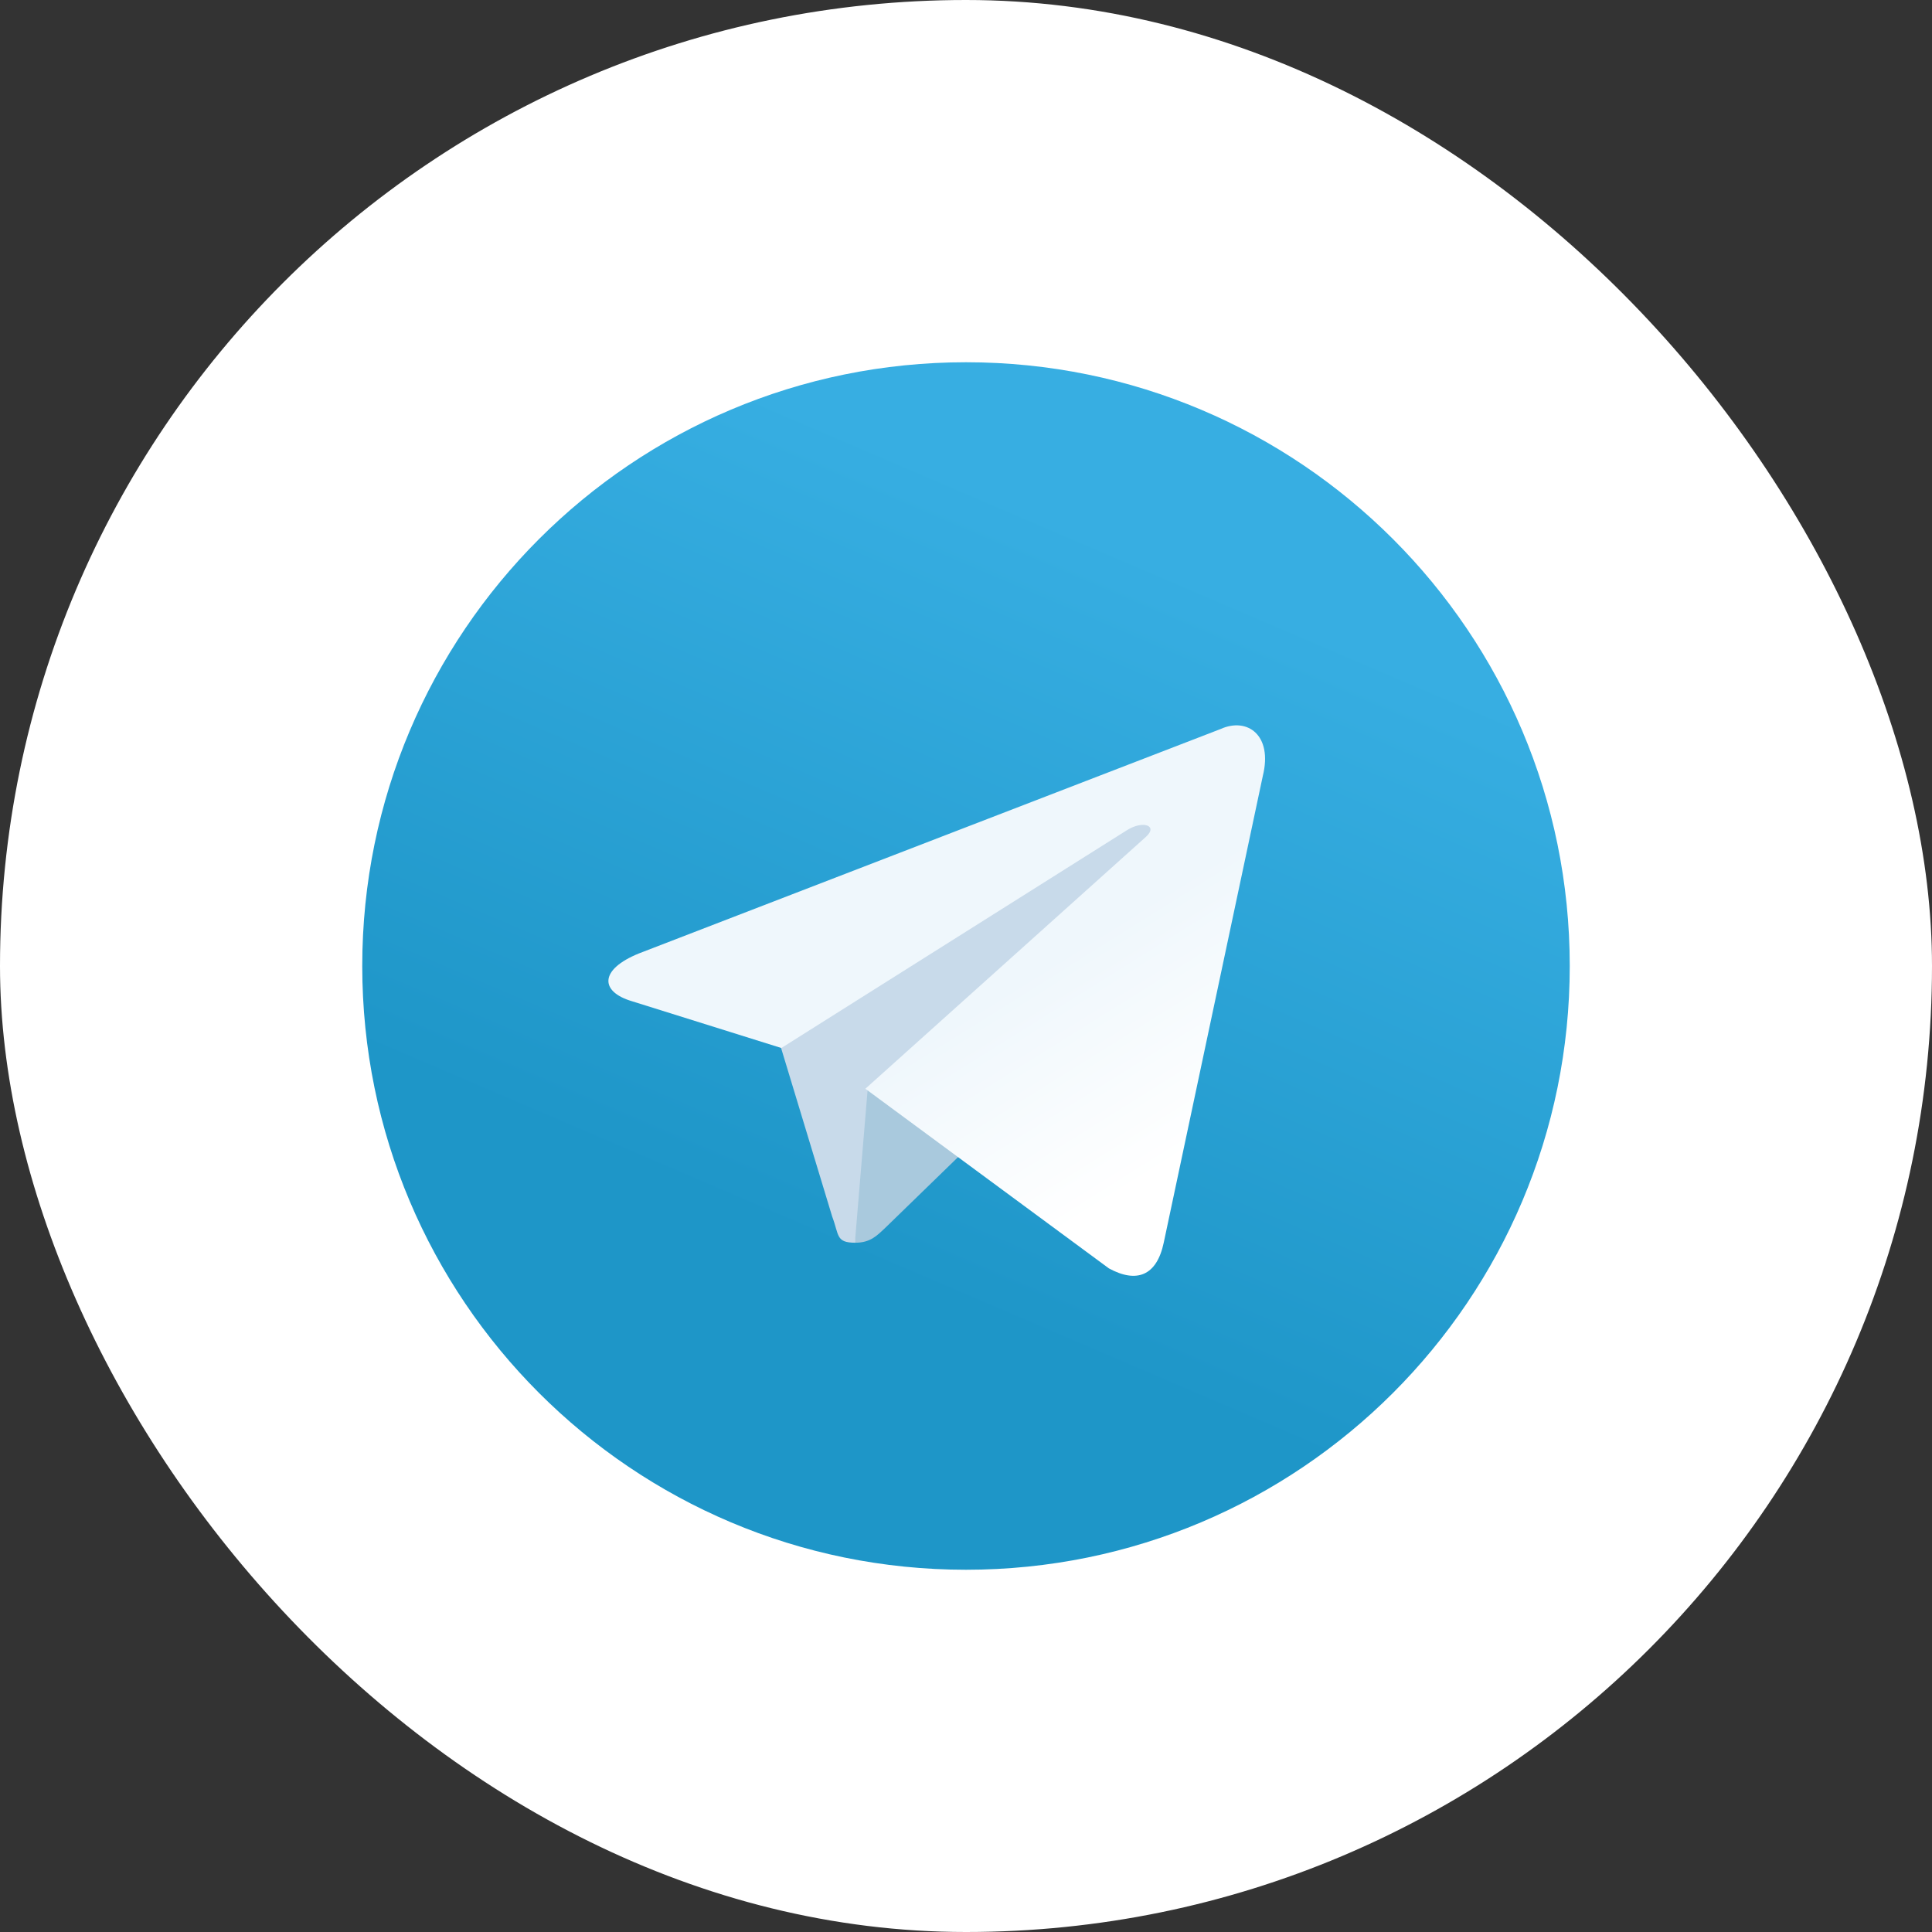
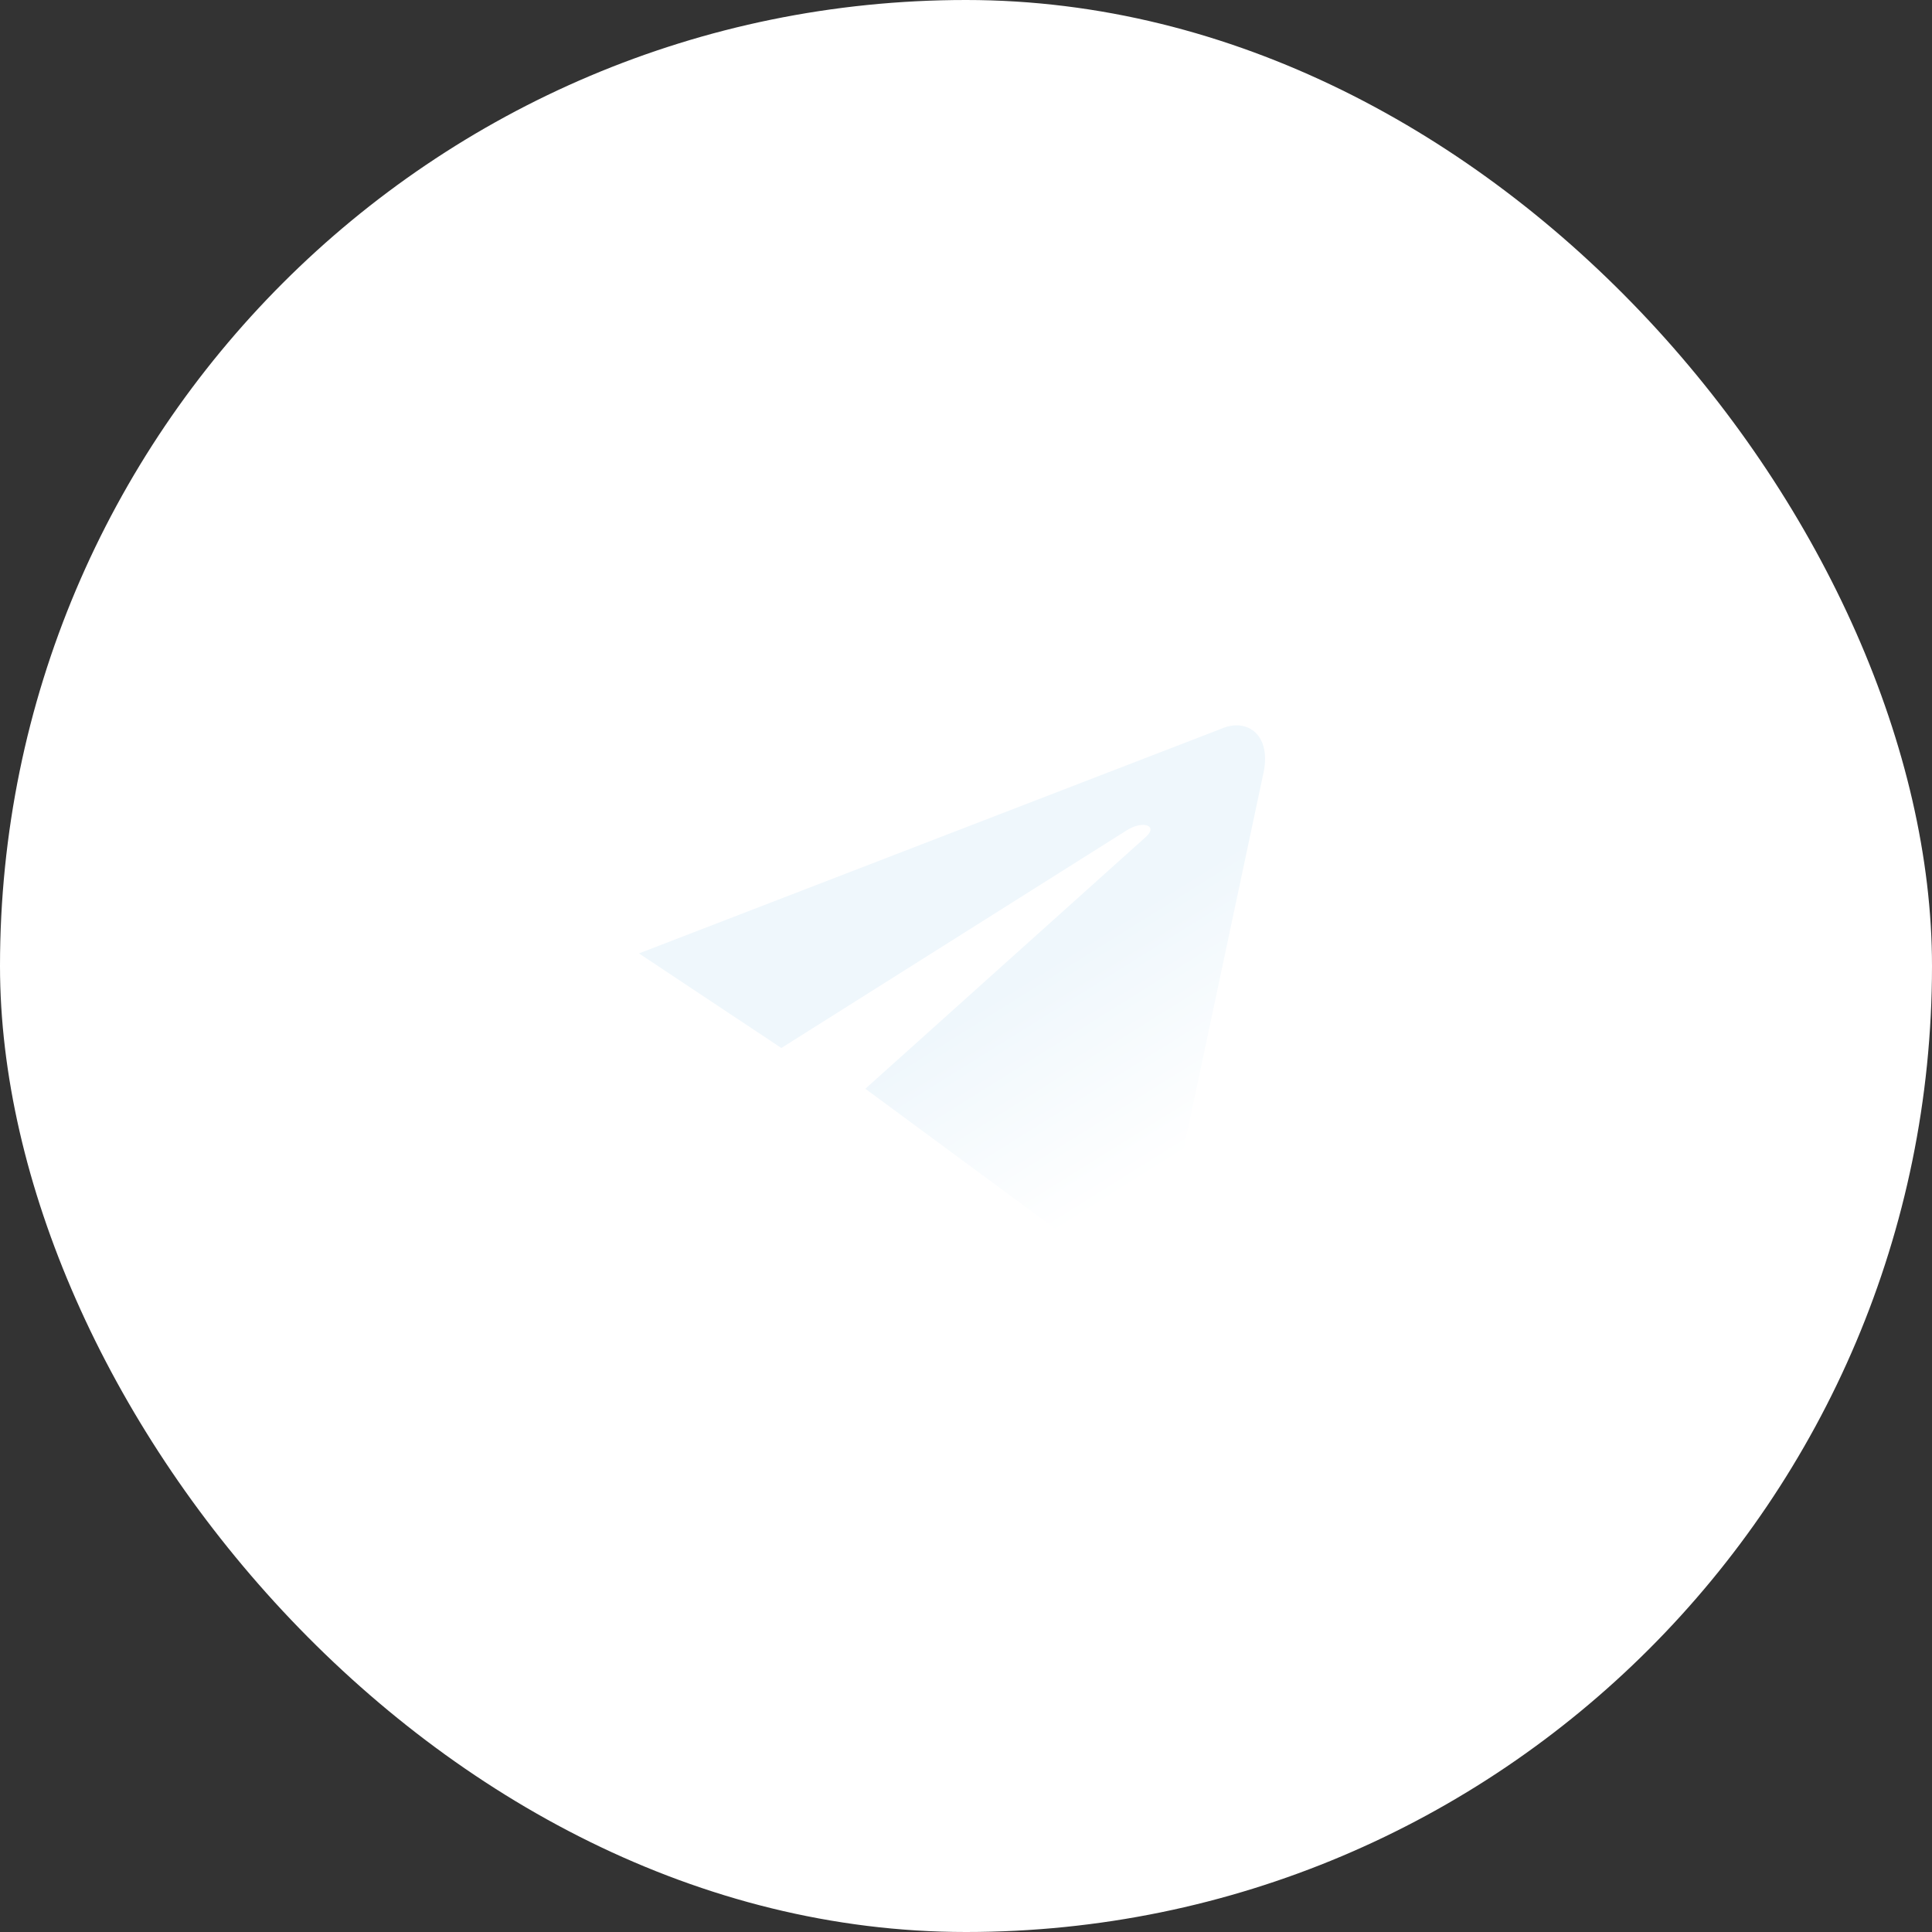
<svg xmlns="http://www.w3.org/2000/svg" width="160" height="160" viewBox="0 0 160 160" fill="none">
  <rect x="0" y="0" width="160" height="160" fill="#333333" stroke="none" />
  <rect width="160" height="160" rx="80" fill="white" />
-   <path d="M130 80C130 107.625 107.625 130 80 130C52.375 130 30 107.625 30 80C30 52.375 52.375 30 80 30C107.625 30 130 52.375 130 80Z" fill="url(#paint0_linear_7098_15406)" />
-   <path d="M70.834 102.917C69.209 102.917 69.501 102.292 68.918 100.75L64.168 85.084L93.668 66.667L97.126 67.584L94.251 75.417L70.834 102.917Z" fill="#C8DAEA" />
-   <path d="M70.832 102.917C72.082 102.917 72.624 102.334 73.332 101.667C74.416 100.625 88.332 87.084 88.332 87.084L79.791 85L71.874 90L70.832 102.5V102.917Z" fill="#A9C9DD" />
-   <path d="M71.666 90.166L91.833 105.041C94.125 106.291 95.791 105.666 96.375 102.916L104.583 64.25C105.416 60.875 103.291 59.375 101.083 60.375L52.916 78.958C49.625 80.291 49.666 82.125 52.333 82.916L64.708 86.791L93.333 68.75C94.666 67.916 95.916 68.375 94.916 69.291L71.666 90.166Z" fill="url(#paint1_linear_7098_15406)" />
+   <path d="M71.666 90.166L91.833 105.041C94.125 106.291 95.791 105.666 96.375 102.916L104.583 64.25C105.416 60.875 103.291 59.375 101.083 60.375L52.916 78.958L64.708 86.791L93.333 68.75C94.666 67.916 95.916 68.375 94.916 69.291L71.666 90.166Z" fill="url(#paint1_linear_7098_15406)" />
  <defs>
    <linearGradient id="paint0_linear_7098_15406" x1="94.654" y1="45.804" x2="69.654" y2="104.137" gradientUnits="userSpaceOnUse">
      <stop stop-color="#37AEE2" />
      <stop offset="1" stop-color="#1E96C8" />
    </linearGradient>
    <linearGradient id="paint1_linear_7098_15406" x1="83.746" y1="81.564" x2="94.163" y2="98.231" gradientUnits="userSpaceOnUse">
      <stop stop-color="#EFF7FC" />
      <stop offset="1" stop-color="white" />
    </linearGradient>
  </defs>
</svg>